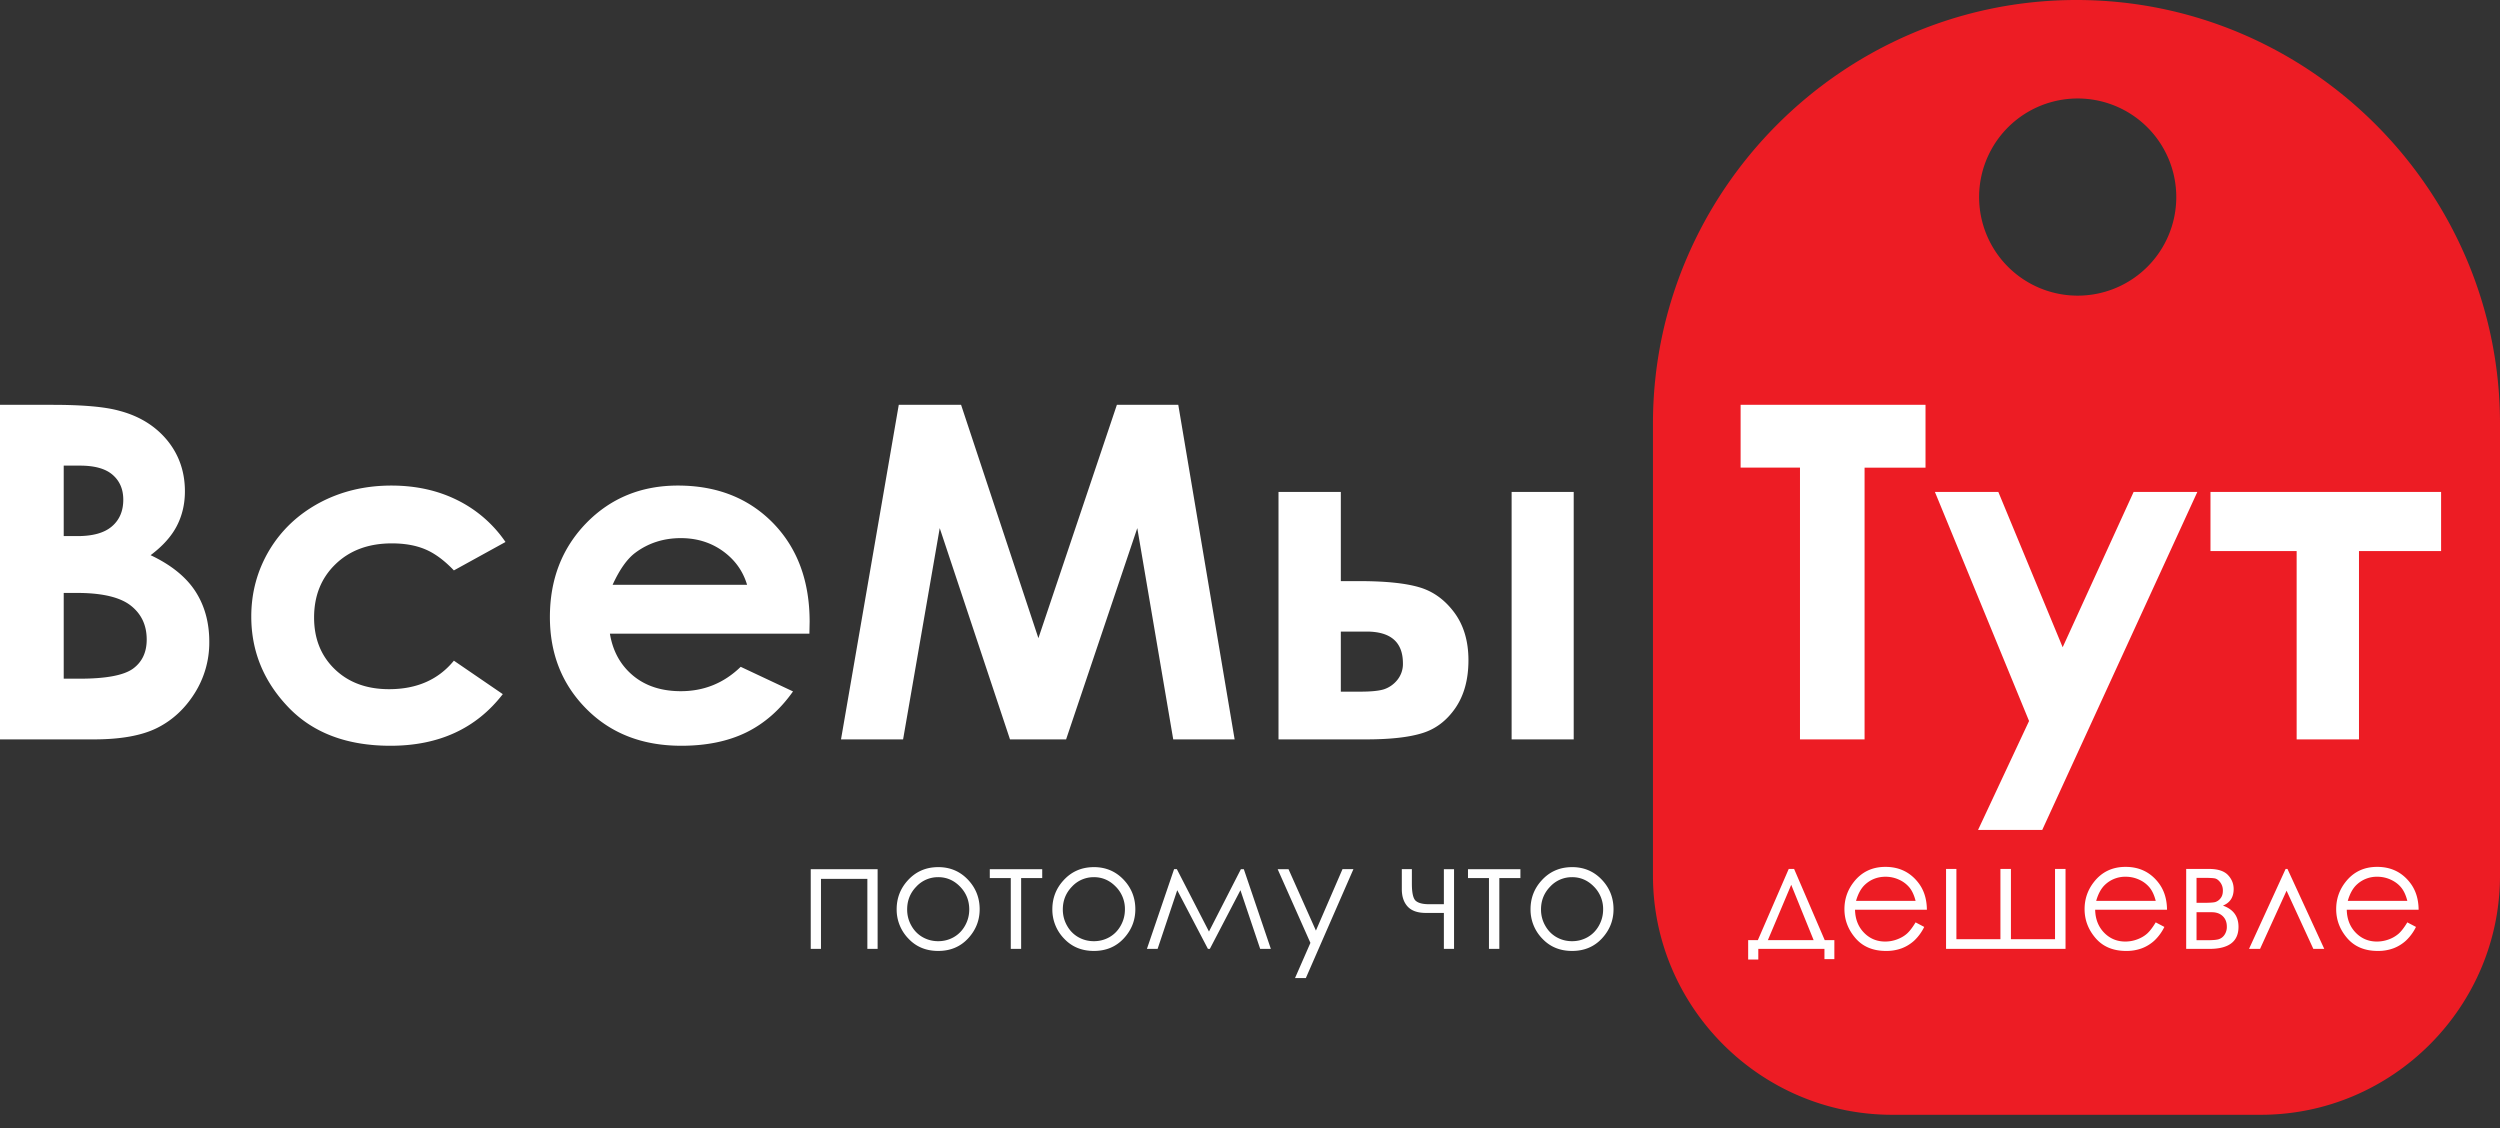
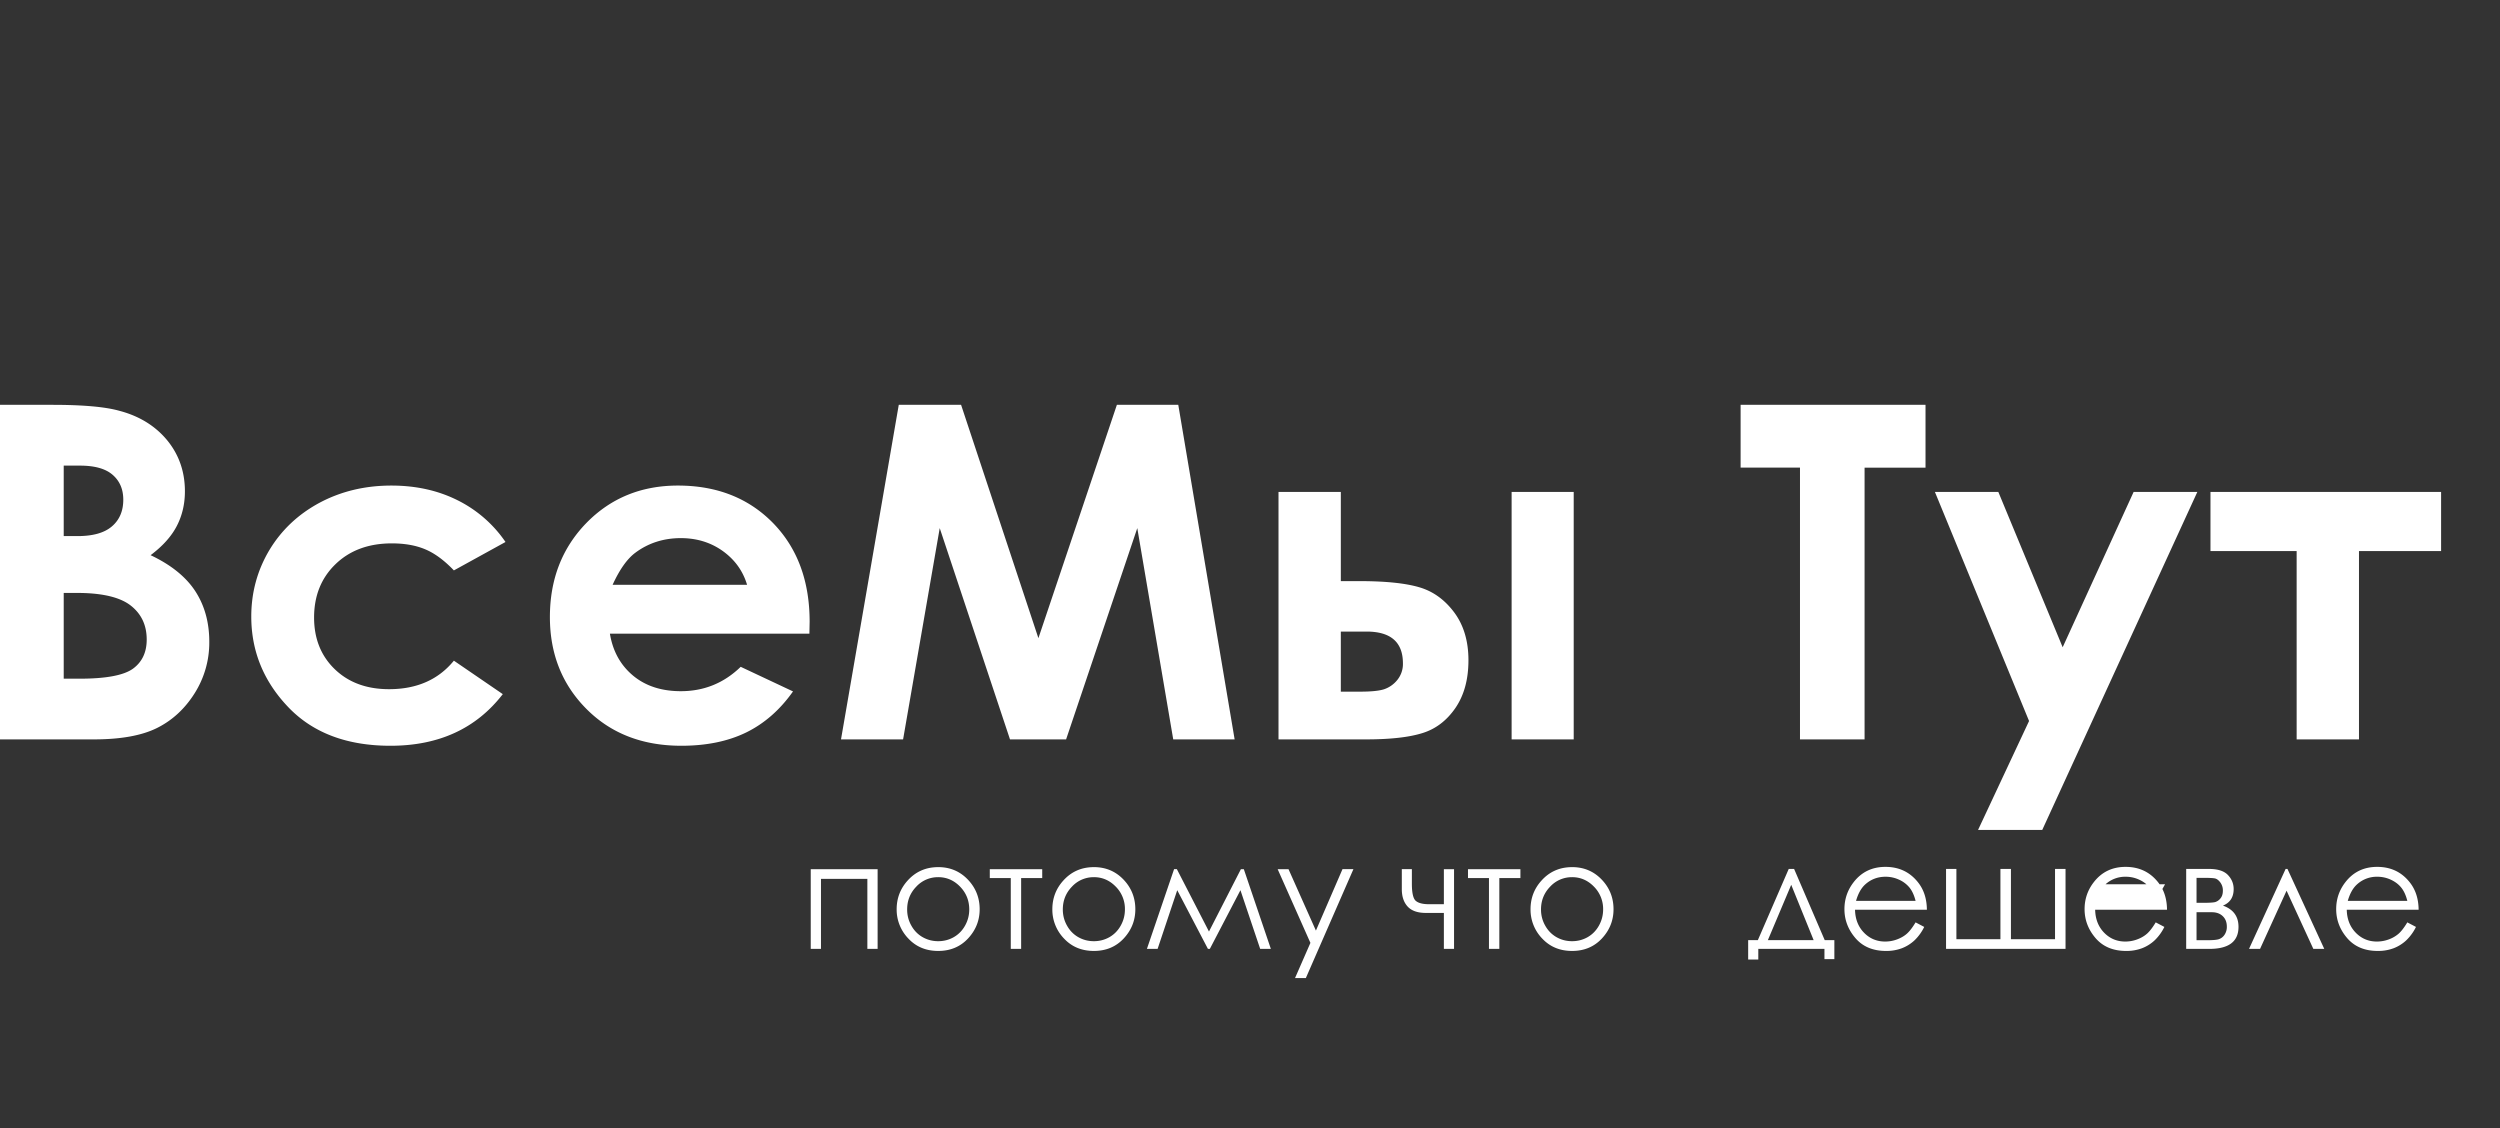
<svg xmlns="http://www.w3.org/2000/svg" width="164" height="74" viewBox="0 0 164 74" fill="none">
  <rect x="0" y="0" width="164" height="74" fill="#333333" stroke="none" />
-   <path fill-rule="evenodd" clip-rule="evenodd" d="M136.217 0C151.498 0 164 12.502 164 27.783V57.44c0 8.63-7.061 15.69-15.691 15.69h-24.185c-8.629 0-15.69-7.06-15.69-15.69V27.783C108.434 12.503 120.936 0 136.217 0zm0 6.461a6.467 6.467 0 11-.001 12.933 6.467 6.467 0 01.001-12.933z" fill="#ED1C24" />
-   <path d="M0 48.504V26.557h3.447c2.002 0 3.463.132 4.385.392 1.314.346 2.358.993 3.137 1.935.774.947 1.161 2.062 1.161 3.345 0 .835-.179 1.594-.53 2.271-.351.683-.927 1.324-1.721 1.92 1.329.626 2.306 1.41 2.923 2.348.616.942.927 2.052.927 3.335a6.21 6.21 0 01-.958 3.371c-.637 1.014-1.456 1.773-2.46 2.277-1.008.504-2.393.753-4.165.753H0zm4.18-17.96v4.624h.907c1.013 0 1.767-.214 2.26-.642.495-.428.74-1.008.74-1.747 0-.687-.235-1.232-.703-1.634-.464-.402-1.177-.6-2.134-.6H4.18zm0 8.351v5.627h1.045c1.726 0 2.892-.219 3.498-.656.6-.438.901-1.075.901-1.91 0-.947-.351-1.69-1.059-2.24-.708-.546-1.879-.82-3.524-.82h-.86zm28.98-3.34l-3.385 1.864c-.637-.667-1.263-1.126-1.885-1.386-.621-.26-1.35-.387-2.184-.387-1.523 0-2.755.454-3.697 1.365-.937.906-1.405 2.073-1.405 3.498 0 1.38.448 2.51 1.354 3.387.907.876 2.093 1.314 3.565 1.314 1.823 0 3.238-.627 4.252-1.87l3.208 2.195c-1.742 2.256-4.196 3.387-7.369 3.387-2.856 0-5.092-.845-6.706-2.536-1.615-1.69-2.424-3.672-2.424-5.938 0-1.573.392-3.02 1.176-4.343.79-1.32 1.884-2.358 3.29-3.117 1.41-.754 2.984-1.135 4.725-1.135 1.61 0 3.055.32 4.339.962a8.253 8.253 0 013.147 2.74zm19.937 6.014H40.01c.188 1.15.698 2.067 1.517 2.75.82.682 1.864 1.023 3.137 1.023 1.523 0 2.831-.535 3.926-1.599l3.432 1.614c-.855 1.212-1.879 2.108-3.075 2.694-1.192.58-2.608.871-4.252.871-2.546 0-4.619-.804-6.218-2.409-1.604-1.609-2.404-3.62-2.404-6.034 0-2.48.8-4.532 2.394-6.172 1.599-1.634 3.6-2.454 6.003-2.454 2.557 0 4.634.82 6.238 2.454 1.599 1.64 2.404 3.8 2.404 6.482l-.015.78zm-4.09-3.208c-.27-.907-.799-1.64-1.588-2.21-.79-.566-1.711-.85-2.755-.85-1.13 0-2.129.32-2.984.957-.535.397-1.034 1.1-1.492 2.103h8.82zm9.951-11.804h4.089l5.072 15.307 5.148-15.307h4.028l3.697 21.947h-4.028l-2.358-13.86-4.67 13.86h-3.68l-4.61-13.86-2.403 13.86H55.17l3.789-21.947zm29 11.564h1.207c1.701 0 3.01.133 3.916.397.912.26 1.68.81 2.307 1.645.626.836.942 1.884.942 3.147 0 1.258-.285 2.297-.85 3.127-.57.83-1.293 1.385-2.175 1.655-.876.275-2.113.412-3.707.412H83.87V32.27h4.088v5.851zm0 7.252h1.238c.738 0 1.268-.051 1.599-.158a1.88 1.88 0 00.865-.606 1.66 1.66 0 00.372-1.09c0-1.39-.794-2.088-2.388-2.088h-1.686v3.942zM99.162 32.27h4.073v16.234h-4.073V32.27zm15.022-5.713h12.13v4.12h-3.998v17.827h-4.237V30.676h-3.895v-4.12zm12.745 5.713h4.161l4.221 10.19 4.655-10.19h4.18l-10.174 22.172h-4.211l3.345-7.144-6.177-15.028zm18.078 0h15.129v3.88h-5.387v12.354h-4.089V36.151h-5.653v-3.88zM53.184 57.018h4.388v5.229h-.673v-4.594h-3.043v4.594h-.672v-5.23zm8.362-.135c.804 0 1.47.292 2 .877.48.53.72 1.16.72 1.887 0 .73-.254 1.37-.761 1.916-.509.546-1.162.819-1.959.819-.8 0-1.455-.273-1.963-.819a2.724 2.724 0 01-.762-1.916c0-.723.24-1.351.72-1.883.529-.587 1.198-.88 2.005-.88zm0 .66a1.93 1.93 0 00-1.437.62c-.4.413-.6.912-.6 1.499 0 .377.09.73.274 1.056.182.328.428.58.74.758.31.177.65.266 1.023.266.37 0 .712-.089 1.023-.266.31-.179.558-.43.74-.758.182-.326.274-.679.274-1.056 0-.587-.202-1.086-.603-1.5-.402-.413-.88-.62-1.434-.62zm3.384-.525h3.44v.582h-1.383v4.647h-.68V57.6H64.93v-.582zm6.828-.135c.804 0 1.47.292 2 .877.48.53.72 1.16.72 1.887 0 .73-.254 1.37-.761 1.916-.509.546-1.162.819-1.959.819-.8 0-1.455-.273-1.963-.819a2.723 2.723 0 01-.761-1.916c0-.723.239-1.351.72-1.883.528-.587 1.197-.88 2.004-.88zm0 .66a1.93 1.93 0 00-1.437.62c-.4.413-.6.912-.6 1.499 0 .377.09.73.274 1.056.182.328.428.58.74.758.31.177.65.266 1.023.266.37 0 .712-.089 1.023-.266.31-.179.558-.43.74-.758.182-.326.274-.679.274-1.056a2.07 2.07 0 00-.603-1.5c-.402-.413-.88-.62-1.434-.62zm9.645-.525h.192l1.773 5.229h-.7l-1.295-3.85-2.007 3.85h-.125l-2.014-3.85-1.288 3.85h-.701l1.782-5.23h.183l2.106 4.092 2.094-4.091zm2.411 0h.712l1.798 4.029 1.743-4.03h.717l-3.12 7.143h-.71l1.009-2.307-2.149-4.835zm10.904 2.87h-1.183c-.534 0-.931-.137-1.189-.413-.257-.276-.387-.66-.387-1.15v-1.308h.66v.949c0 .608.085.985.259 1.132.171.144.457.218.854.218h.986v-2.298h.667v5.229h-.667v-2.359zm1.581-2.87h3.44v.582h-1.383v4.647h-.68V57.6H96.3v-.582zm6.829-.135c.803 0 1.469.292 1.999.877.481.53.72 1.16.72 1.887 0 .73-.254 1.37-.761 1.916-.508.546-1.162.819-1.958.819-.801 0-1.455-.273-1.964-.819a2.725 2.725 0 01-.761-1.916c0-.723.239-1.351.72-1.883.528-.587 1.197-.88 2.005-.88zm0 .66a1.93 1.93 0 00-1.437.62c-.4.413-.601.912-.601 1.499 0 .377.09.73.274 1.056.183.328.429.58.74.758.31.177.651.266 1.024.266.371 0 .711-.089 1.023-.266.31-.179.558-.43.74-.758.182-.326.274-.679.274-1.056a2.07 2.07 0 00-.604-1.5c-.402-.413-.879-.62-1.433-.62zm12.187 4.13l2.026-4.671h.352l2.009 4.671h.632v1.244h-.65v-.67h-4.339v.7h-.665v-1.274h.635zm2.189-3.63l-1.532 3.63h3.003l-1.471-3.63zm8.158 2.464l.567.299a3.111 3.111 0 01-.644.887 2.581 2.581 0 01-.825.513 2.889 2.889 0 01-1.036.176c-.856 0-1.524-.28-2.006-.84-.482-.562-.723-1.195-.723-1.903 0-.665.205-1.258.612-1.778.517-.662 1.21-.994 2.077-.994.893 0 1.607.34 2.141 1.018.38.479.572 1.077.579 1.792h-4.714c.012.612.207 1.113.583 1.502.376.39.841.586 1.393.586.267 0 .527-.046.778-.14.252-.093.468-.217.644-.372.176-.153.368-.403.574-.746zm0-1.412c-.091-.36-.222-.648-.393-.862a1.875 1.875 0 00-.683-.522 2.093 2.093 0 00-.892-.197c-.514 0-.956.166-1.325.496-.27.24-.474.603-.612 1.085h3.905zm9.837 3.152h-7.838v-5.245h.679v4.609h2.888v-4.609h.689v4.609h2.893v-4.609h.689v5.245zm5.916-1.74l.568.299a3.113 3.113 0 01-.645.887 2.56 2.56 0 01-.825.513 2.889 2.889 0 01-1.036.176c-.856 0-1.524-.28-2.006-.84-.482-.562-.722-1.195-.722-1.903 0-.665.204-1.258.612-1.778.516-.662 1.209-.994 2.076-.994.894 0 1.608.34 2.141 1.018.38.479.572 1.077.579 1.792h-4.714c.012.612.208 1.113.583 1.502.377.39.841.586 1.393.586.267 0 .527-.046.779-.14.251-.093.467-.217.643-.372.176-.153.368-.403.574-.746zm0-1.412c-.091-.36-.222-.648-.394-.862a1.854 1.854 0 00-.682-.522 2.09 2.09 0 00-.892-.197 1.92 1.92 0 00-1.325.496c-.27.24-.473.603-.612 1.085h3.905zm3.523 3.152h-1.524v-5.245h1.499c.572 0 .984.133 1.237.396.252.264.378.572.378.925 0 .533-.235.895-.704 1.085.682.242 1.022.706 1.022 1.393 0 .964-.637 1.446-1.908 1.446zm-.845-4.661v1.639h.44c.398 0 .658-.017.78-.048a.7.7 0 00.346-.239c.107-.126.161-.294.161-.503a.869.869 0 00-.17-.55c-.112-.148-.23-.235-.354-.261-.123-.025-.378-.038-.763-.038h-.44zm0 2.256v1.836h.725c.34 0 .584-.021.728-.064a.72.72 0 00.377-.284.917.917 0 00.157-.549c0-.285-.091-.513-.27-.684-.18-.17-.418-.255-.713-.255h-1.004zm8.379 2.405h-.717l-1.756-3.817-1.739 3.817h-.724l2.401-5.245h.121l2.414 5.245zm5.448-1.74l.568.299a3.113 3.113 0 01-.645.887 2.56 2.56 0 01-.825.513 2.889 2.889 0 01-1.036.176c-.856 0-1.524-.28-2.006-.84-.482-.562-.722-1.195-.722-1.903 0-.665.204-1.258.612-1.778.516-.662 1.209-.994 2.076-.994.894 0 1.608.34 2.141 1.018.38.479.572 1.077.579 1.792h-4.714c.012.612.208 1.113.583 1.502.377.39.841.586 1.393.586.267 0 .527-.046.779-.14a2.04 2.04 0 00.643-.372c.176-.153.368-.403.574-.746zm0-1.412c-.09-.36-.222-.648-.393-.862-.173-.216-.4-.39-.683-.522a2.09 2.09 0 00-.892-.197 1.92 1.92 0 00-1.325.496c-.27.24-.473.603-.612 1.085h3.905z" fill="#fff" />
+   <path d="M0 48.504V26.557h3.447c2.002 0 3.463.132 4.385.392 1.314.346 2.358.993 3.137 1.935.774.947 1.161 2.062 1.161 3.345 0 .835-.179 1.594-.53 2.271-.351.683-.927 1.324-1.721 1.92 1.329.626 2.306 1.41 2.923 2.348.616.942.927 2.052.927 3.335a6.21 6.21 0 01-.958 3.371c-.637 1.014-1.456 1.773-2.46 2.277-1.008.504-2.393.753-4.165.753H0zm4.18-17.96v4.624h.907c1.013 0 1.767-.214 2.26-.642.495-.428.74-1.008.74-1.747 0-.687-.235-1.232-.703-1.634-.464-.402-1.177-.6-2.134-.6H4.18zm0 8.351v5.627h1.045c1.726 0 2.892-.219 3.498-.656.6-.438.901-1.075.901-1.91 0-.947-.351-1.69-1.059-2.24-.708-.546-1.879-.82-3.524-.82h-.86zm28.98-3.34l-3.385 1.864c-.637-.667-1.263-1.126-1.885-1.386-.621-.26-1.35-.387-2.184-.387-1.523 0-2.755.454-3.697 1.365-.937.906-1.405 2.073-1.405 3.498 0 1.38.448 2.51 1.354 3.387.907.876 2.093 1.314 3.565 1.314 1.823 0 3.238-.627 4.252-1.87l3.208 2.195c-1.742 2.256-4.196 3.387-7.369 3.387-2.856 0-5.092-.845-6.706-2.536-1.615-1.69-2.424-3.672-2.424-5.938 0-1.573.392-3.02 1.176-4.343.79-1.32 1.884-2.358 3.29-3.117 1.41-.754 2.984-1.135 4.725-1.135 1.61 0 3.055.32 4.339.962a8.253 8.253 0 013.147 2.74zm19.937 6.014H40.01c.188 1.15.698 2.067 1.517 2.75.82.682 1.864 1.023 3.137 1.023 1.523 0 2.831-.535 3.926-1.599l3.432 1.614c-.855 1.212-1.879 2.108-3.075 2.694-1.192.58-2.608.871-4.252.871-2.546 0-4.619-.804-6.218-2.409-1.604-1.609-2.404-3.62-2.404-6.034 0-2.48.8-4.532 2.394-6.172 1.599-1.634 3.6-2.454 6.003-2.454 2.557 0 4.634.82 6.238 2.454 1.599 1.64 2.404 3.8 2.404 6.482l-.015.78zm-4.09-3.208c-.27-.907-.799-1.64-1.588-2.21-.79-.566-1.711-.85-2.755-.85-1.13 0-2.129.32-2.984.957-.535.397-1.034 1.1-1.492 2.103h8.82zm9.951-11.804h4.089l5.072 15.307 5.148-15.307h4.028l3.697 21.947h-4.028l-2.358-13.86-4.67 13.86h-3.68l-4.61-13.86-2.403 13.86H55.17l3.789-21.947zm29 11.564h1.207c1.701 0 3.01.133 3.916.397.912.26 1.68.81 2.307 1.645.626.836.942 1.884.942 3.147 0 1.258-.285 2.297-.85 3.127-.57.83-1.293 1.385-2.175 1.655-.876.275-2.113.412-3.707.412H83.87V32.27h4.088v5.851zm0 7.252h1.238c.738 0 1.268-.051 1.599-.158a1.88 1.88 0 00.865-.606 1.66 1.66 0 00.372-1.09c0-1.39-.794-2.088-2.388-2.088h-1.686v3.942zM99.162 32.27h4.073v16.234h-4.073V32.27zm15.022-5.713h12.13v4.12h-3.998v17.827h-4.237V30.676h-3.895v-4.12zm12.745 5.713h4.161l4.221 10.19 4.655-10.19h4.18l-10.174 22.172h-4.211l3.345-7.144-6.177-15.028zm18.078 0h15.129v3.88h-5.387v12.354h-4.089V36.151h-5.653v-3.88zM53.184 57.018h4.388v5.229h-.673v-4.594h-3.043v4.594h-.672v-5.23zm8.362-.135c.804 0 1.47.292 2 .877.48.53.72 1.16.72 1.887 0 .73-.254 1.37-.761 1.916-.509.546-1.162.819-1.959.819-.8 0-1.455-.273-1.963-.819a2.724 2.724 0 01-.762-1.916c0-.723.24-1.351.72-1.883.529-.587 1.198-.88 2.005-.88zm0 .66a1.93 1.93 0 00-1.437.62c-.4.413-.6.912-.6 1.499 0 .377.09.73.274 1.056.182.328.428.58.74.758.31.177.65.266 1.023.266.37 0 .712-.089 1.023-.266.31-.179.558-.43.74-.758.182-.326.274-.679.274-1.056 0-.587-.202-1.086-.603-1.5-.402-.413-.88-.62-1.434-.62zm3.384-.525h3.44v.582h-1.383v4.647h-.68V57.6H64.93v-.582zm6.828-.135c.804 0 1.47.292 2 .877.48.53.72 1.16.72 1.887 0 .73-.254 1.37-.761 1.916-.509.546-1.162.819-1.959.819-.8 0-1.455-.273-1.963-.819a2.723 2.723 0 01-.761-1.916c0-.723.239-1.351.72-1.883.528-.587 1.197-.88 2.004-.88zm0 .66a1.93 1.93 0 00-1.437.62c-.4.413-.6.912-.6 1.499 0 .377.09.73.274 1.056.182.328.428.58.74.758.31.177.65.266 1.023.266.37 0 .712-.089 1.023-.266.31-.179.558-.43.74-.758.182-.326.274-.679.274-1.056a2.07 2.07 0 00-.603-1.5c-.402-.413-.88-.62-1.434-.62zm9.645-.525h.192l1.773 5.229h-.7l-1.295-3.85-2.007 3.85h-.125l-2.014-3.85-1.288 3.85h-.701l1.782-5.23h.183l2.106 4.092 2.094-4.091zm2.411 0h.712l1.798 4.029 1.743-4.03h.717l-3.12 7.143h-.71l1.009-2.307-2.149-4.835zm10.904 2.87h-1.183c-.534 0-.931-.137-1.189-.413-.257-.276-.387-.66-.387-1.15v-1.308h.66v.949c0 .608.085.985.259 1.132.171.144.457.218.854.218h.986v-2.298h.667v5.229h-.667v-2.359zm1.581-2.87h3.44v.582h-1.383v4.647h-.68V57.6H96.3v-.582zm6.829-.135c.803 0 1.469.292 1.999.877.481.53.72 1.16.72 1.887 0 .73-.254 1.37-.761 1.916-.508.546-1.162.819-1.958.819-.801 0-1.455-.273-1.964-.819a2.725 2.725 0 01-.761-1.916c0-.723.239-1.351.72-1.883.528-.587 1.197-.88 2.005-.88zm0 .66a1.93 1.93 0 00-1.437.62c-.4.413-.601.912-.601 1.499 0 .377.09.73.274 1.056.183.328.429.58.74.758.31.177.651.266 1.024.266.371 0 .711-.089 1.023-.266.31-.179.558-.43.74-.758.182-.326.274-.679.274-1.056a2.07 2.07 0 00-.604-1.5c-.402-.413-.879-.62-1.433-.62zm12.187 4.13l2.026-4.671h.352l2.009 4.671h.632v1.244h-.65v-.67h-4.339v.7h-.665v-1.274h.635zm2.189-3.63l-1.532 3.63h3.003l-1.471-3.63zm8.158 2.464l.567.299a3.111 3.111 0 01-.644.887 2.581 2.581 0 01-.825.513 2.889 2.889 0 01-1.036.176c-.856 0-1.524-.28-2.006-.84-.482-.562-.723-1.195-.723-1.903 0-.665.205-1.258.612-1.778.517-.662 1.21-.994 2.077-.994.893 0 1.607.34 2.141 1.018.38.479.572 1.077.579 1.792h-4.714c.012.612.207 1.113.583 1.502.376.39.841.586 1.393.586.267 0 .527-.046.778-.14.252-.093.468-.217.644-.372.176-.153.368-.403.574-.746zm0-1.412c-.091-.36-.222-.648-.393-.862a1.875 1.875 0 00-.683-.522 2.093 2.093 0 00-.892-.197c-.514 0-.956.166-1.325.496-.27.24-.474.603-.612 1.085h3.905zm9.837 3.152h-7.838v-5.245h.679v4.609h2.888v-4.609h.689v4.609h2.893v-4.609h.689v5.245zm5.916-1.74l.568.299a3.113 3.113 0 01-.645.887 2.56 2.56 0 01-.825.513 2.889 2.889 0 01-1.036.176c-.856 0-1.524-.28-2.006-.84-.482-.562-.722-1.195-.722-1.903 0-.665.204-1.258.612-1.778.516-.662 1.209-.994 2.076-.994.894 0 1.608.34 2.141 1.018.38.479.572 1.077.579 1.792h-4.714c.012.612.208 1.113.583 1.502.377.39.841.586 1.393.586.267 0 .527-.046.779-.14.251-.093.467-.217.643-.372.176-.153.368-.403.574-.746zm0-1.412c-.091-.36-.222-.648-.394-.862a1.854 1.854 0 00-.682-.522 2.09 2.09 0 00-.892-.197 1.92 1.92 0 00-1.325.496h3.905zm3.523 3.152h-1.524v-5.245h1.499c.572 0 .984.133 1.237.396.252.264.378.572.378.925 0 .533-.235.895-.704 1.085.682.242 1.022.706 1.022 1.393 0 .964-.637 1.446-1.908 1.446zm-.845-4.661v1.639h.44c.398 0 .658-.017.78-.048a.7.7 0 00.346-.239c.107-.126.161-.294.161-.503a.869.869 0 00-.17-.55c-.112-.148-.23-.235-.354-.261-.123-.025-.378-.038-.763-.038h-.44zm0 2.256v1.836h.725c.34 0 .584-.021.728-.064a.72.72 0 00.377-.284.917.917 0 00.157-.549c0-.285-.091-.513-.27-.684-.18-.17-.418-.255-.713-.255h-1.004zm8.379 2.405h-.717l-1.756-3.817-1.739 3.817h-.724l2.401-5.245h.121l2.414 5.245zm5.448-1.74l.568.299a3.113 3.113 0 01-.645.887 2.56 2.56 0 01-.825.513 2.889 2.889 0 01-1.036.176c-.856 0-1.524-.28-2.006-.84-.482-.562-.722-1.195-.722-1.903 0-.665.204-1.258.612-1.778.516-.662 1.209-.994 2.076-.994.894 0 1.608.34 2.141 1.018.38.479.572 1.077.579 1.792h-4.714c.012.612.208 1.113.583 1.502.377.39.841.586 1.393.586.267 0 .527-.046.779-.14a2.04 2.04 0 00.643-.372c.176-.153.368-.403.574-.746zm0-1.412c-.09-.36-.222-.648-.393-.862-.173-.216-.4-.39-.683-.522a2.09 2.09 0 00-.892-.197 1.92 1.92 0 00-1.325.496c-.27.24-.473.603-.612 1.085h3.905z" fill="#fff" />
</svg>